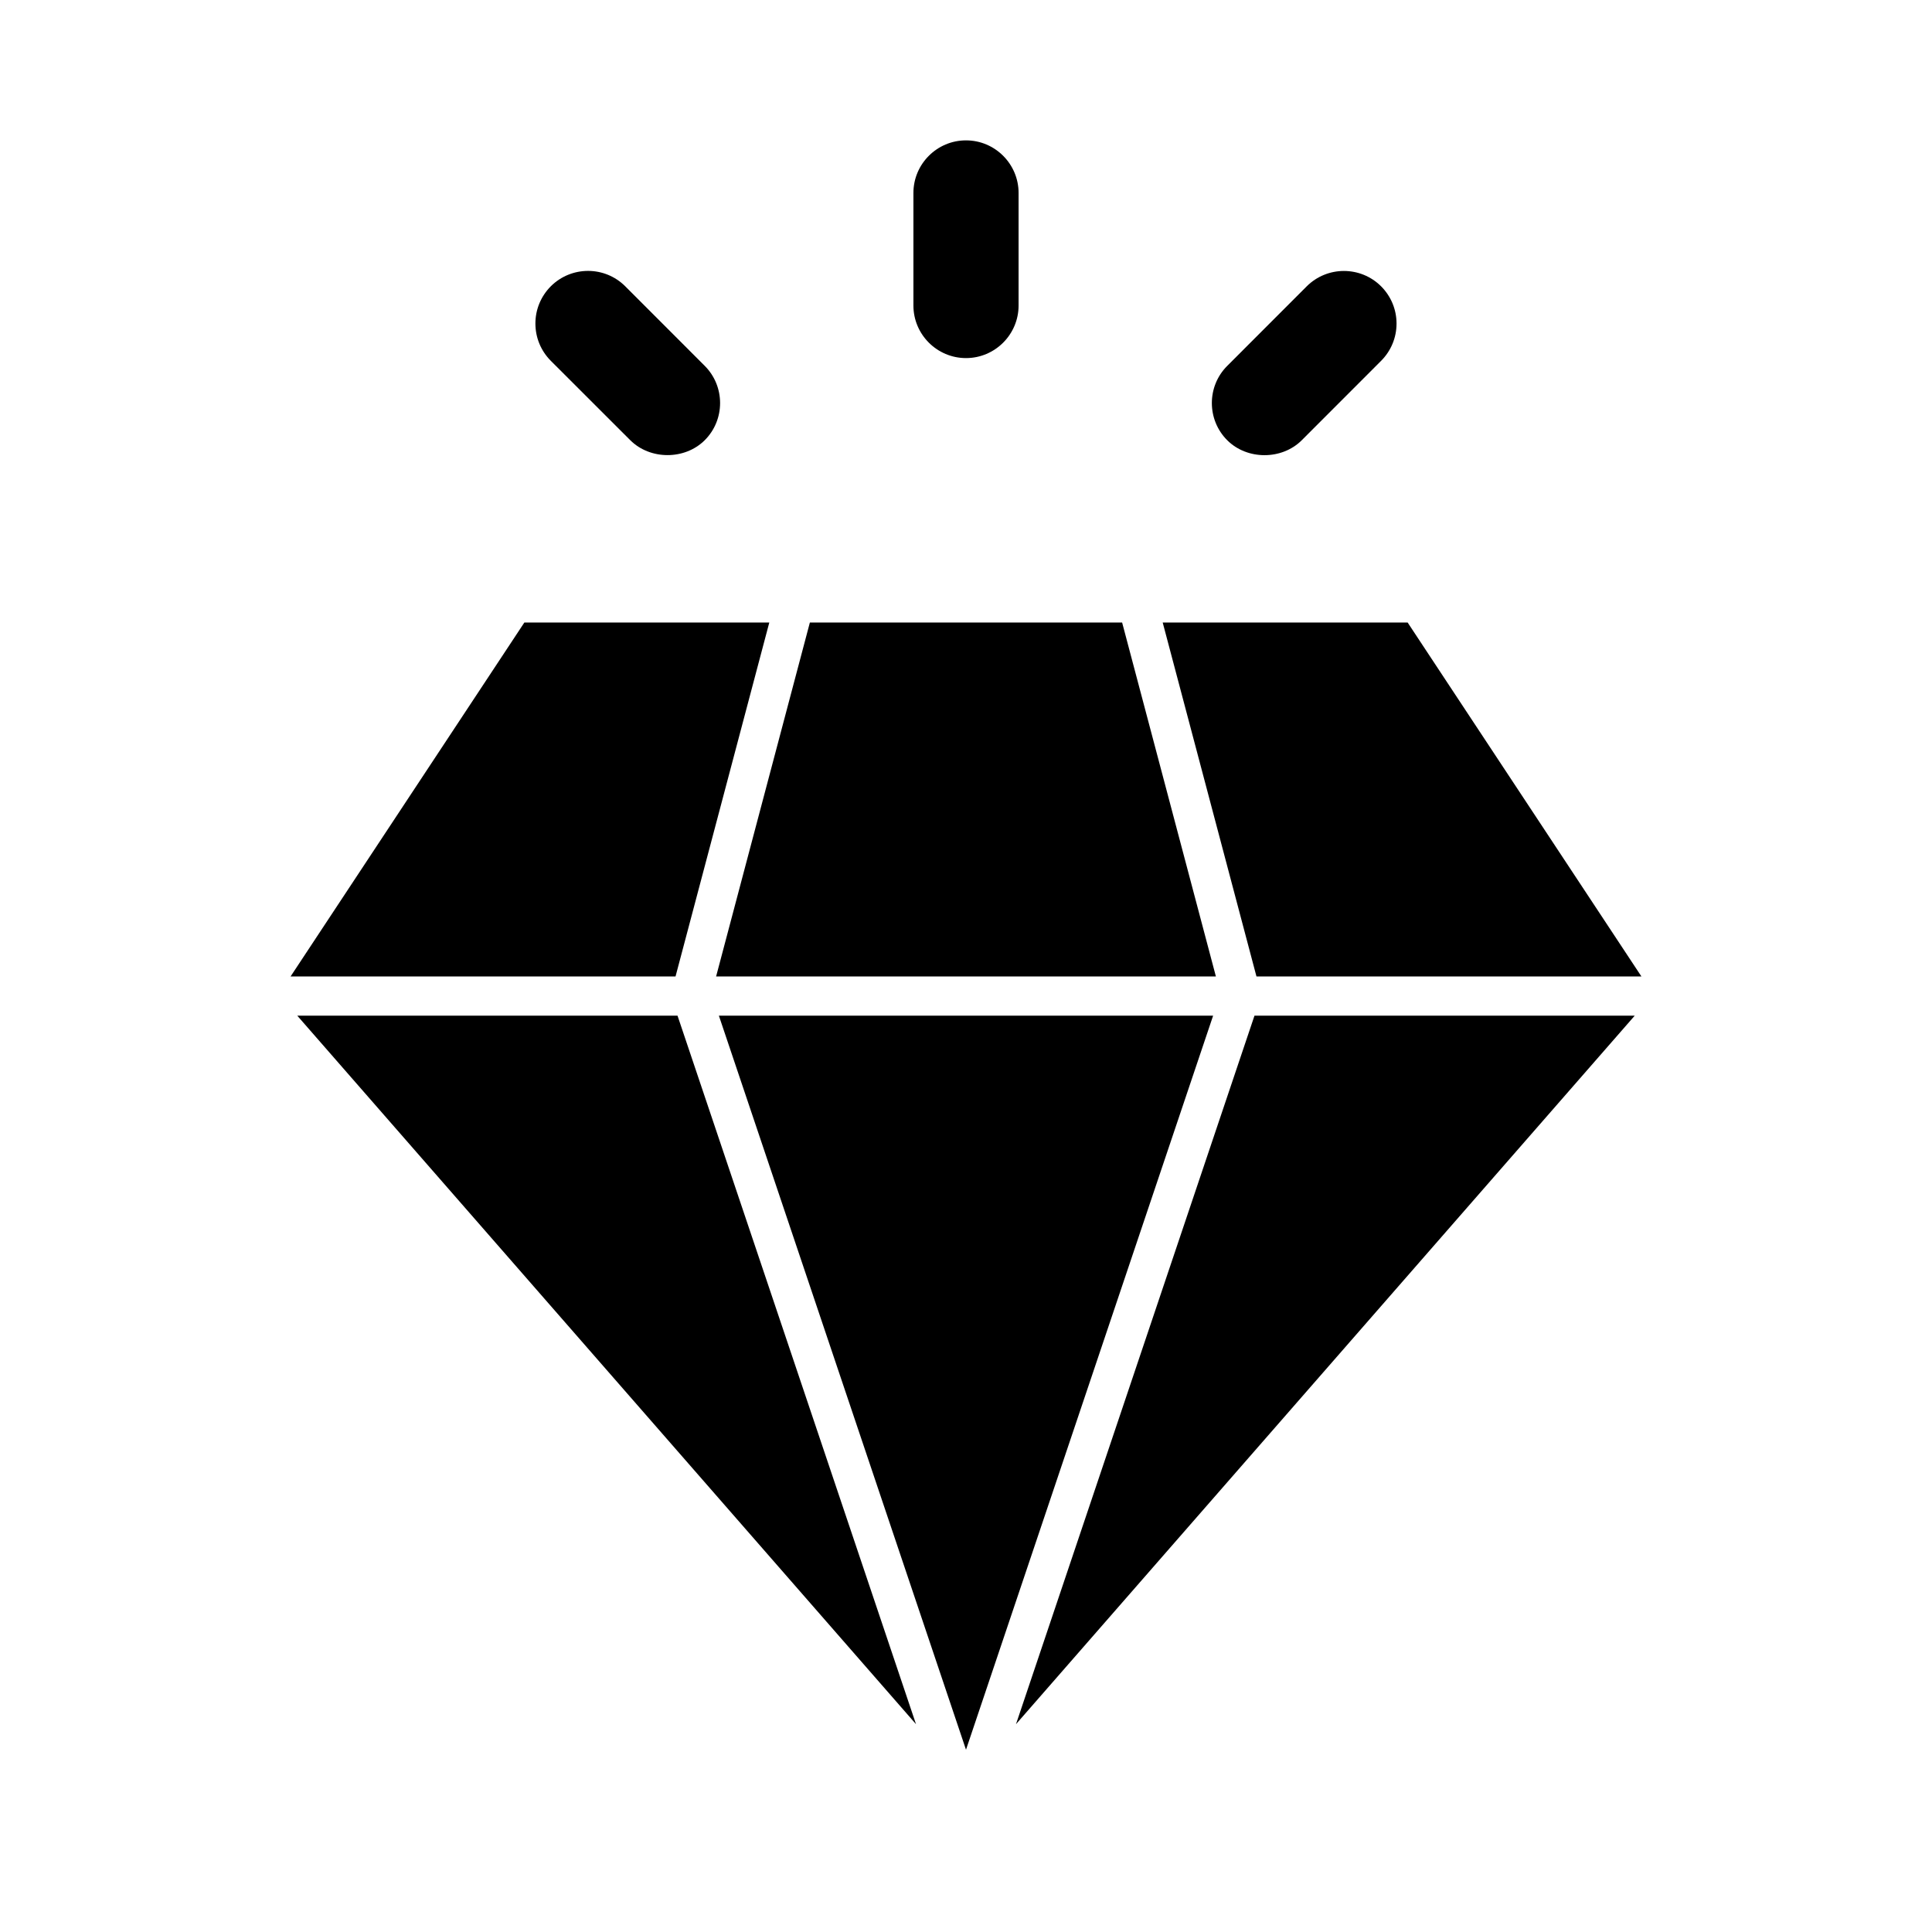
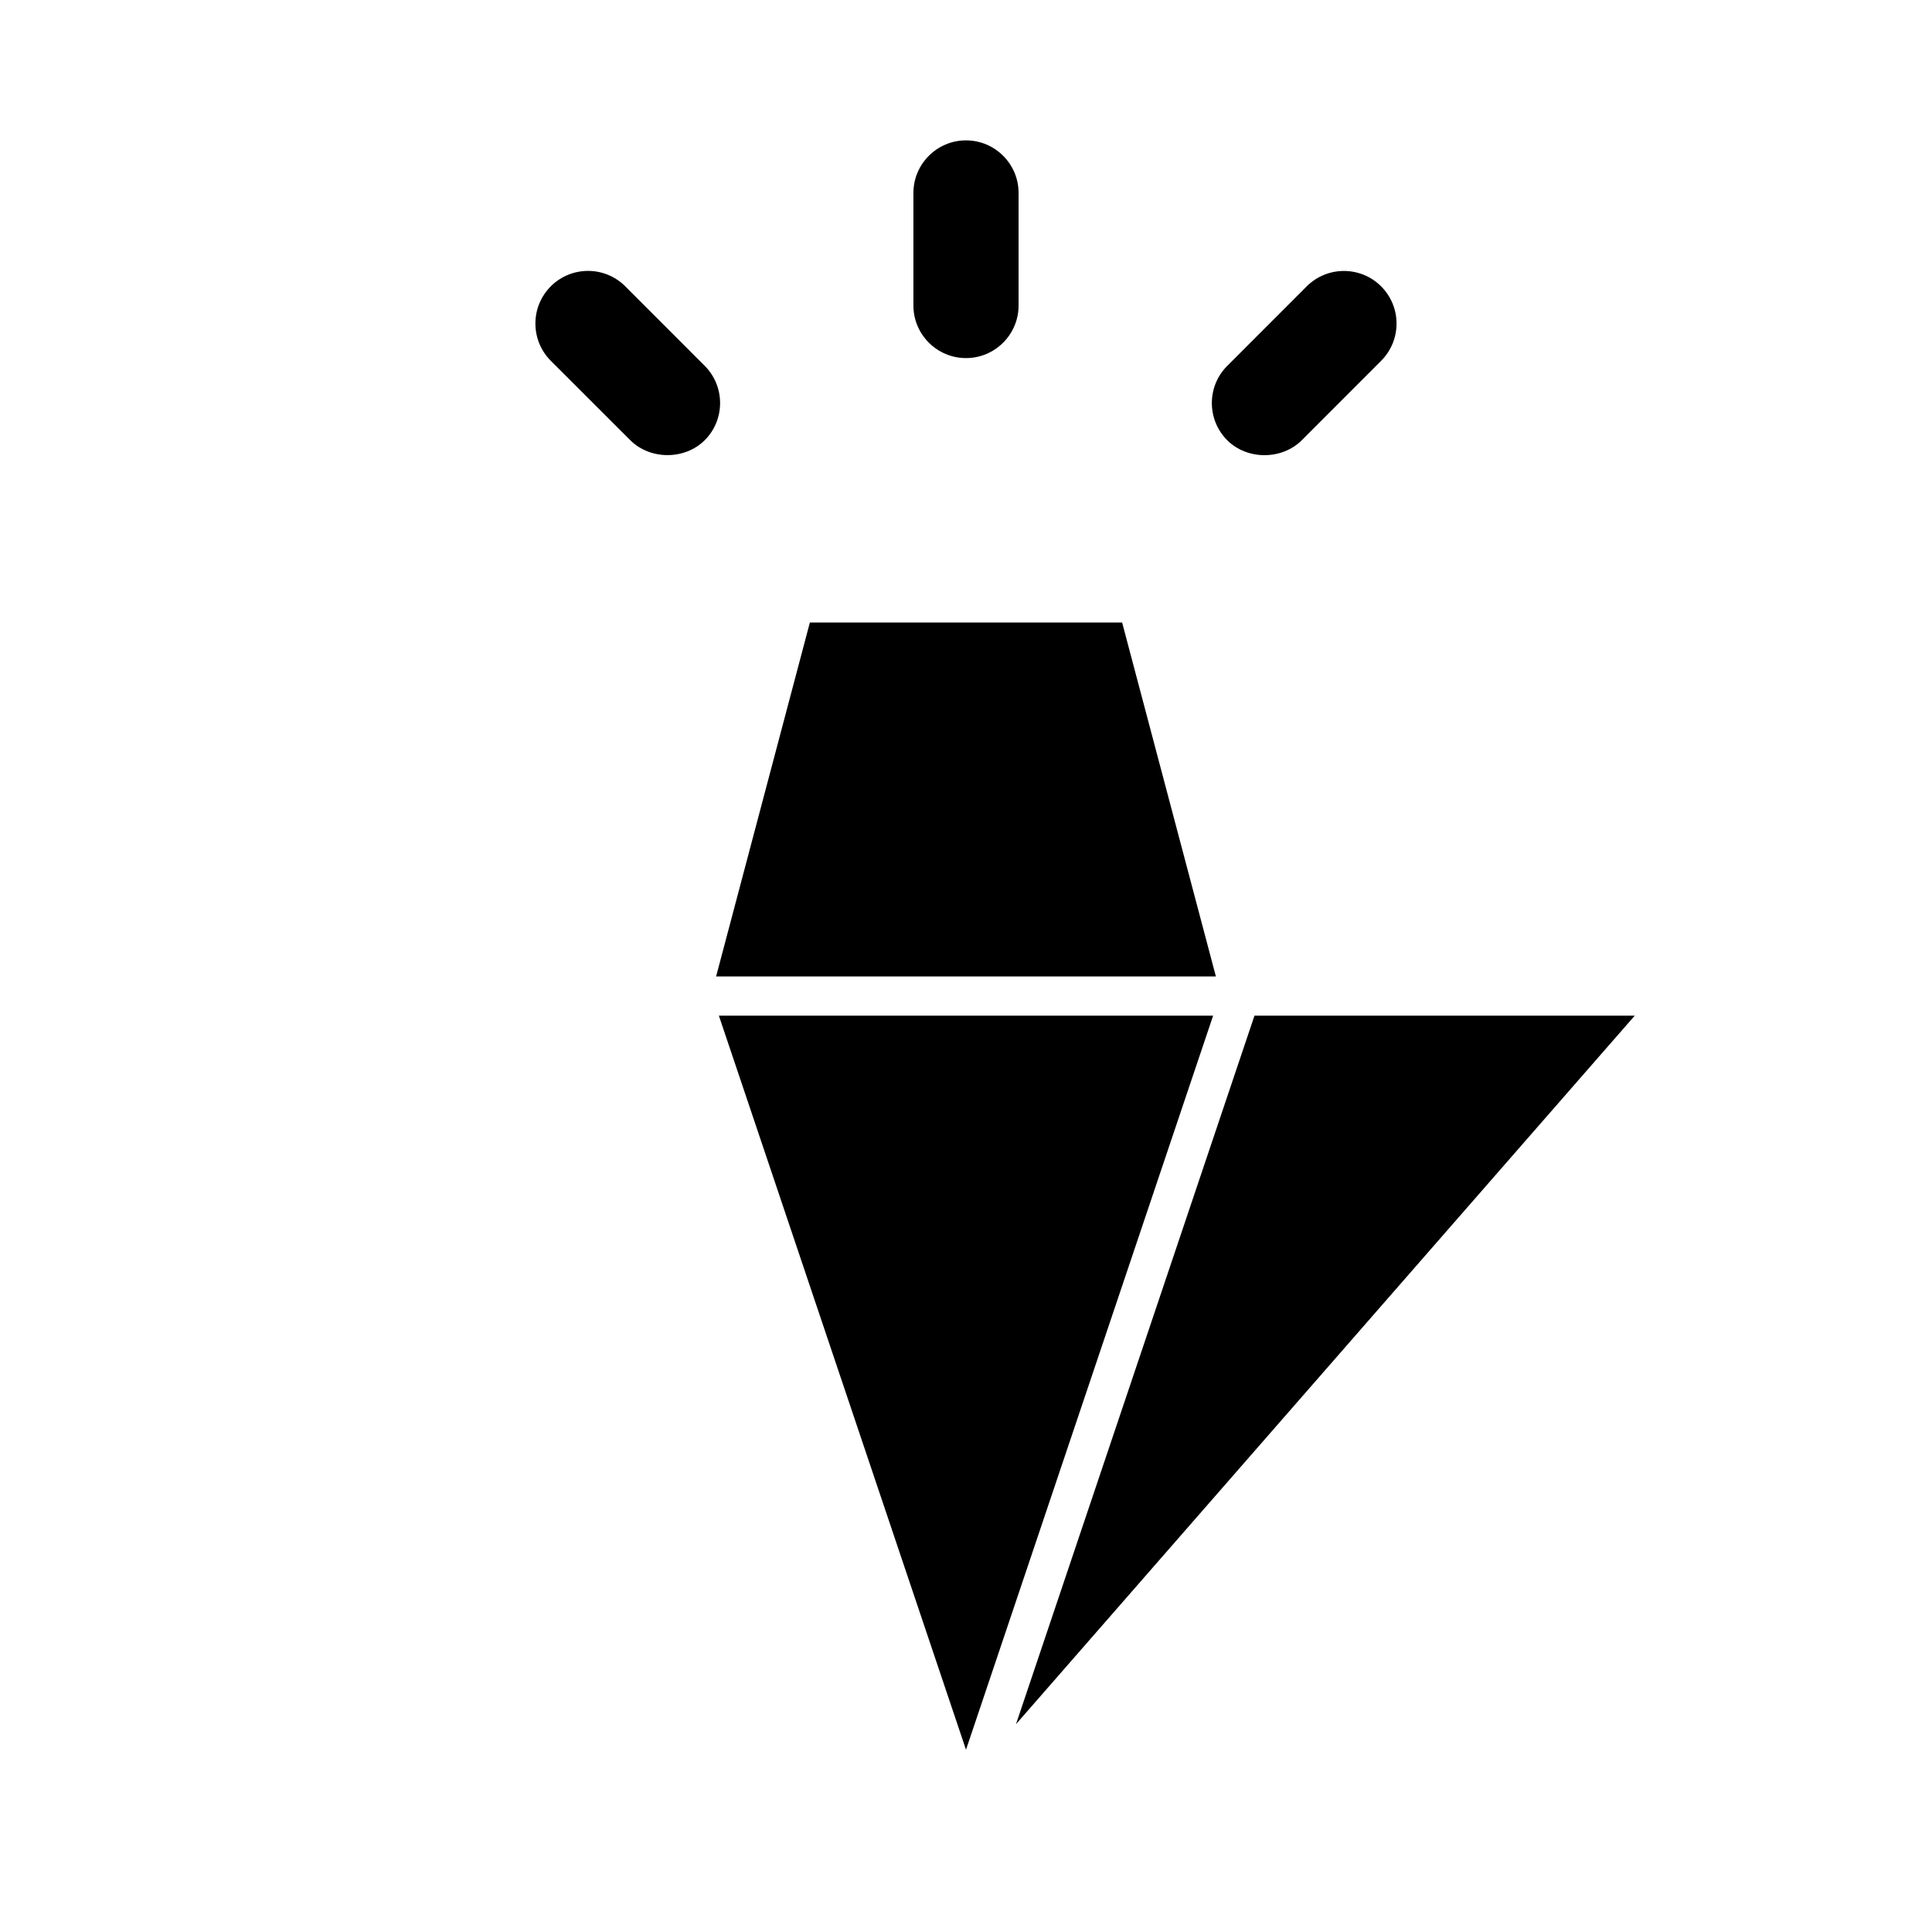
<svg xmlns="http://www.w3.org/2000/svg" enable-background="new 0 0 32 32" height="512" viewBox="0 0 32 32" width="512">
  <g id="Layer_25">
-     <path d="m11.222 16.823 3.95 11.735-10.248-11.735z" />
    <path d="m11.907 16.823h8.186l-4.093 12.158z" />
    <path d="m20.778 16.823h6.298l-10.248 11.735z" />
-     <path d="m27.187 16.173h-6.376l-1.553-5.862h4.057z" />
    <path d="m18.586 10.311 1.553 5.862h-8.278l1.553-5.862z" />
-     <path d="m8.685 10.311h4.057l-1.553 5.862h-6.376z" />
    <path d="m15.129 3.196c0-.48.391-.871.871-.871s.871.391.871.871v1.864c0 .48-.391.871-.871.871s-.871-.391-.871-.871z" />
    <path d="m9.123 4.742c.17-.17.394-.255.617-.255s.446.085.616.255l1.316 1.317c.34.34.34.894 0 1.233-.33.328-.902.328-1.232 0l-1.317-1.316c-.164-.165-.255-.384-.255-.618 0-.232.091-.451.255-.616z" />
    <path d="m20.327 6.06 1.316-1.317c.17-.17.394-.255.616-.255.224 0 .447.085.617.255.164.165.255.384.255.616 0 .233-.091.452-.255.617l-1.316 1.317c-.33.328-.902.328-1.232 0-.341-.34-.341-.894-.001-1.233z" />
  </g>
</svg>